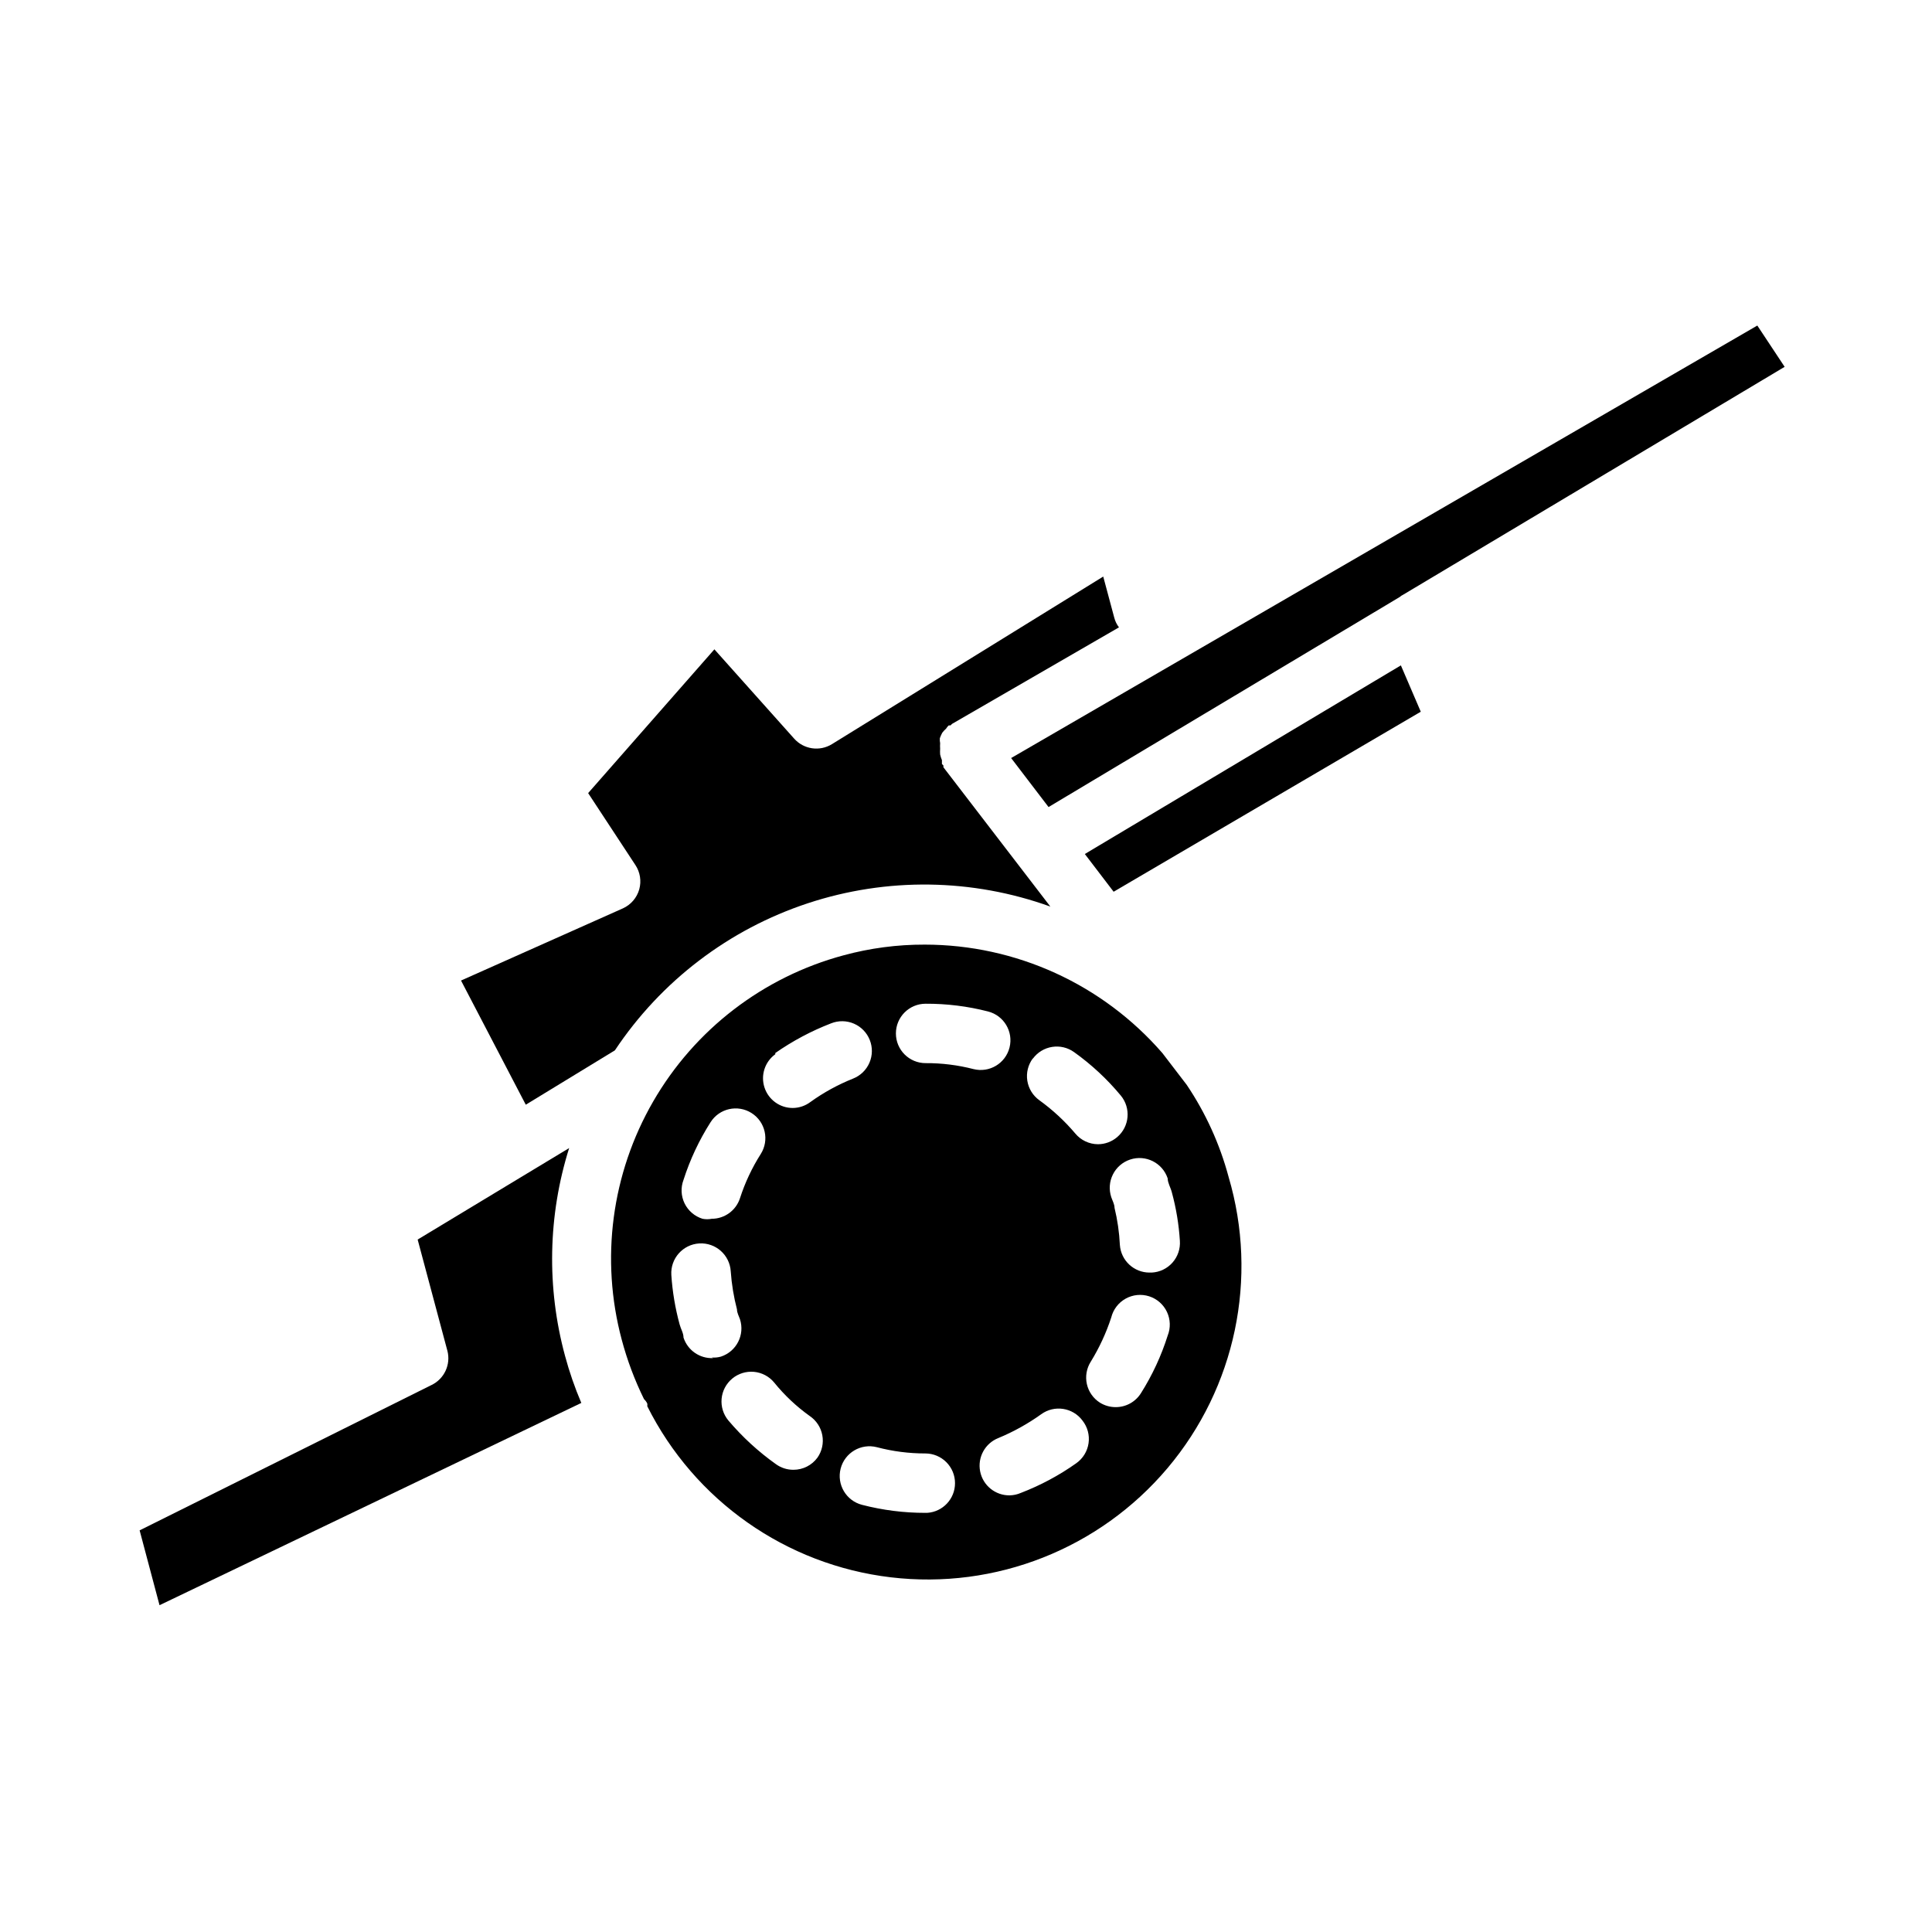
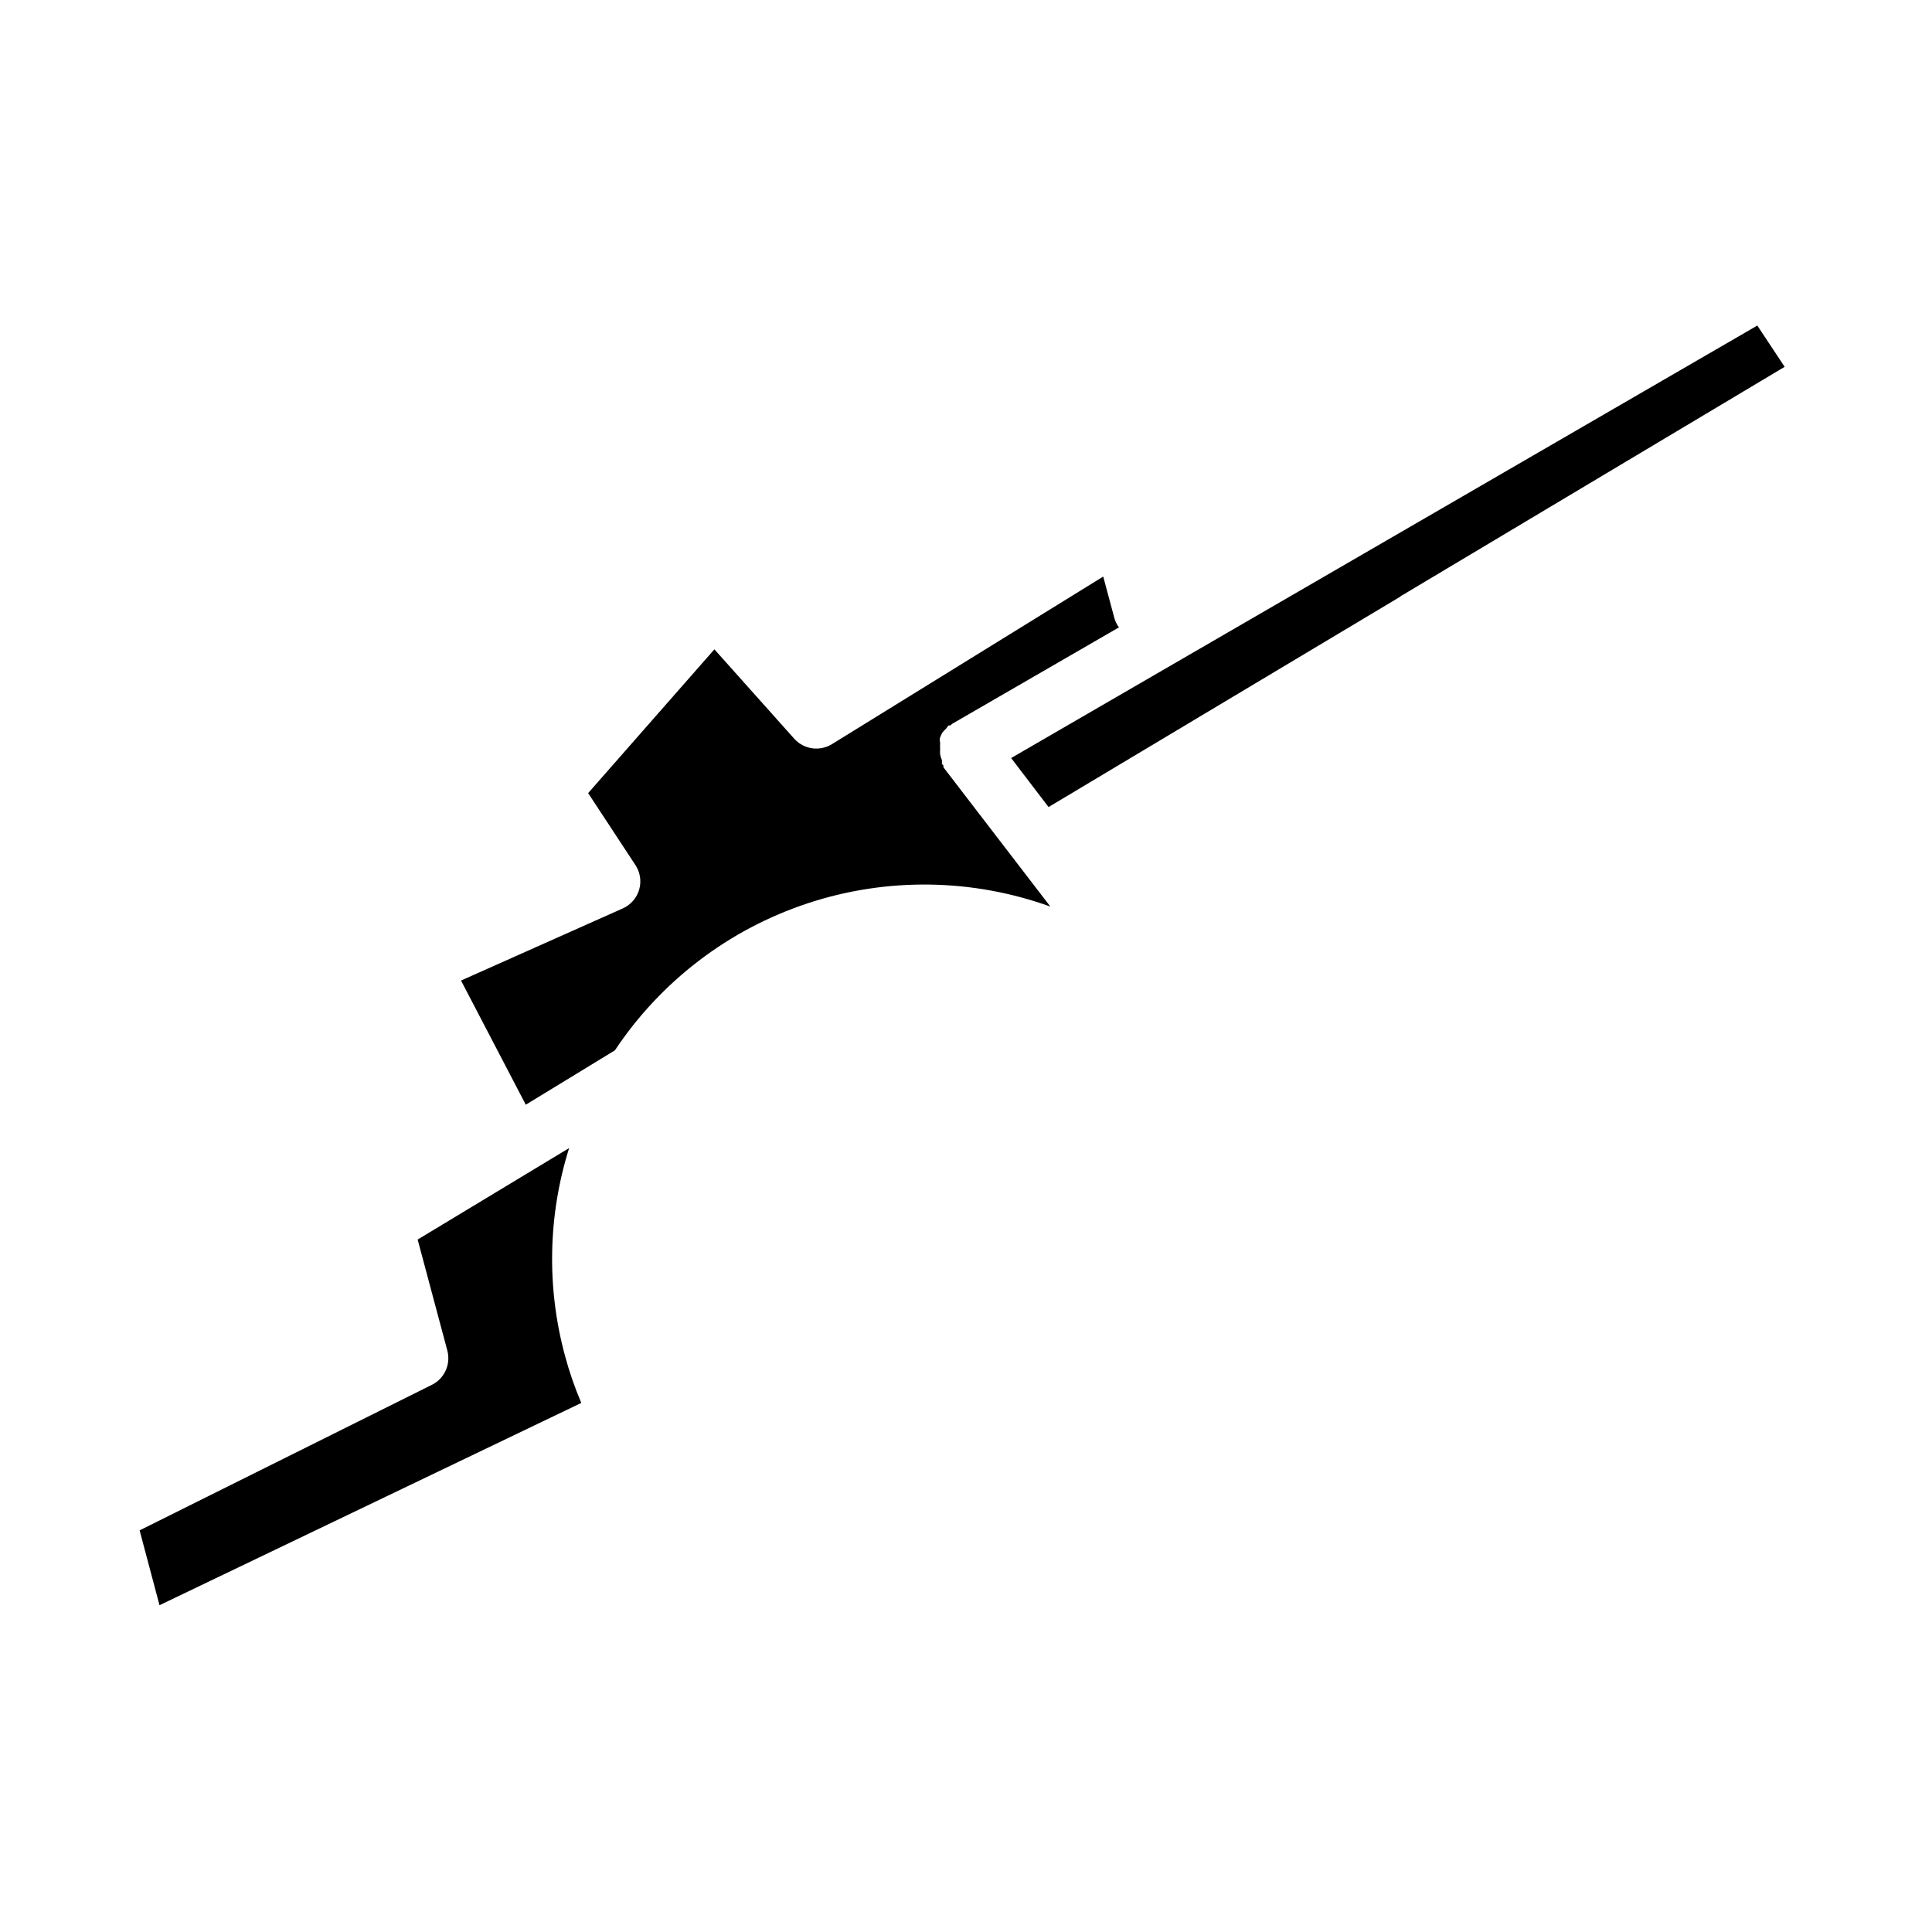
<svg xmlns="http://www.w3.org/2000/svg" fill="#000000" width="800px" height="800px" version="1.1" viewBox="144 144 512 512">
  <g>
    <path d="m411.96 344.89 9.918 12.988 93.047-55.656c0.281-0.254 0.602-0.465 0.945-0.629l101.08-60.379-7.242-10.941z" />
-     <path d="m431.49 370.32 7.633 10 81.398-47.707-5.273-12.281z" />
    <path d="m393.07 339.62c0.176-0.488 0.387-0.961 0.629-1.418 0.301-0.402 0.645-0.773 1.023-1.102 0.195-0.324 0.434-0.613 0.711-0.867h0.473l0.395-0.395 44.242-25.586-0.004 0.004c-0.59-0.773-1.02-1.656-1.258-2.598l-2.914-10.863-71.871 44.398c-3.273 2.035-7.535 1.402-10.078-1.496l-21.098-23.617-33.457 38.102 12.516 19.051h0.004c1.262 1.902 1.633 4.258 1.023 6.453-0.629 2.238-2.215 4.082-4.328 5.039l-42.902 19.129 17.16 32.906 23.617-14.406c12.199-18.344 30.199-32.07 51.121-38.977s43.555-6.598 64.281 0.875l-28.34-36.918v-0.473l-0.395-0.395v-1.023c-0.203-0.484-0.359-0.984-0.473-1.496-0.039-0.496-0.039-0.996 0-1.496-0.035-0.496-0.035-0.996 0-1.496-0.09-0.438-0.117-0.891-0.078-1.336z" />
-     <path d="m458.49 431.49-6.453-8.422-0.004-0.004c-15.84-18.242-38.812-28.723-62.977-28.73-7.258-0.023-14.484 0.93-21.488 2.832-21.301 5.719-39.461 19.66-50.484 38.762-11.027 19.102-14.02 41.797-8.32 63.102 1.445 5.43 3.422 10.703 5.902 15.746 0.359 0.34 0.652 0.738 0.867 1.18 0.035 0.234 0.035 0.473 0 0.707 12.516 25 36.754 42.039 64.516 45.34 27.762 3.305 55.324-7.57 73.355-28.934 18.027-21.367 24.109-50.367 16.184-77.176-2.324-8.691-6.078-16.938-11.098-24.402zm-40.777-6.926v-0.004c2.555-3.481 7.438-4.254 10.941-1.73 4.598 3.285 8.75 7.144 12.359 11.492 2.754 3.312 2.332 8.227-0.945 11.02-1.426 1.223-3.238 1.891-5.117 1.891-2.312-0.02-4.5-1.055-5.981-2.832-2.805-3.316-6.004-6.277-9.527-8.82-1.715-1.227-2.867-3.098-3.195-5.184-0.324-2.09 0.203-4.219 1.465-5.914zm-68.25-1.496v-0.004c4.598-3.211 9.566-5.856 14.797-7.871 1.941-0.773 4.113-0.746 6.031 0.082 1.922 0.828 3.434 2.383 4.203 4.328 0.777 1.941 0.746 4.109-0.082 6.027-0.824 1.922-2.383 3.434-4.324 4.203-4.019 1.605-7.828 3.691-11.336 6.219-1.344 1.008-2.969 1.559-4.644 1.574-3.418 0.016-6.453-2.18-7.512-5.43-1.062-3.25 0.098-6.812 2.867-8.816zm-24.324 33.609c1.723-5.375 4.129-10.508 7.164-15.27 2.324-3.676 7.188-4.766 10.863-2.441 3.672 2.324 4.766 7.191 2.438 10.863-2.324 3.66-4.176 7.602-5.508 11.73-1.059 3.238-4.074 5.43-7.481 5.43-0.805 0.16-1.633 0.16-2.441 0-2.074-0.641-3.793-2.113-4.75-4.066-0.953-1.953-1.059-4.211-0.285-6.246zm7.871 47.23v0.004c-3.551 0.172-6.773-2.055-7.871-5.434 0-1.18-0.707-2.281-1.023-3.465v0.004c-1.176-4.301-1.914-8.703-2.207-13.148-0.258-4.348 3.055-8.082 7.402-8.344 4.348-0.262 8.082 3.051 8.344 7.398 0.238 3.402 0.793 6.777 1.652 10.078 0 0.867 0.473 1.73 0.789 2.598 1.344 4.129-0.91 8.566-5.039 9.918-0.793 0.227-1.621 0.305-2.441 0.234zm27.629 26.375c-1.484 2.035-3.856 3.234-6.375 3.227-1.668 0.008-3.293-0.516-4.644-1.496-4.664-3.316-8.895-7.203-12.594-11.57-1.34-1.609-1.984-3.68-1.793-5.762 0.191-2.082 1.207-4.004 2.816-5.34 1.605-1.336 3.68-1.98 5.762-1.789 2.082 0.191 4.004 1.203 5.336 2.812 2.734 3.379 5.91 6.371 9.445 8.895 1.746 1.184 2.945 3.012 3.328 5.086 0.387 2.07-0.074 4.207-1.281 5.938zm29.047 14.641h-0.473 0.004c-5.656 0.008-11.293-0.707-16.77-2.125-4.215-1.086-6.754-5.387-5.668-9.605 1.09-4.215 5.387-6.754 9.605-5.668 4.188 1.102 8.5 1.66 12.832 1.656 2.086 0 4.09 0.828 5.566 2.305s2.305 3.477 2.305 5.566c0.008 4.168-3.238 7.621-7.398 7.871zm-0.395-119.18h0.004c-4.348 0-7.871-3.523-7.871-7.871 0-4.348 3.523-7.871 7.871-7.871 5.574-0.027 11.129 0.66 16.531 2.047 4.215 1.066 6.773 5.348 5.707 9.562-1.066 4.219-5.348 6.773-9.566 5.707-4.137-1.066-8.398-1.598-12.672-1.574zm39.91 106.04 0.004 0.004c-4.559 3.227-9.504 5.871-14.719 7.871-0.922 0.395-1.91 0.605-2.914 0.629-3.797 0.047-7.09-2.621-7.824-6.352-0.734-3.727 1.301-7.445 4.832-8.84 4.008-1.66 7.809-3.773 11.336-6.297 3.484-2.539 8.363-1.805 10.941 1.652 1.348 1.699 1.934 3.879 1.621 6.023-0.312 2.144-1.496 4.066-3.273 5.312zm24.246-33.852 0.004 0.004c-1.695 5.375-4.078 10.508-7.086 15.273-1.441 2.305-3.969 3.703-6.691 3.699-1.473 0.004-2.918-0.406-4.172-1.18-1.762-1.117-3.012-2.891-3.469-4.926-0.457-2.039-0.086-4.176 1.031-5.938 2.266-3.684 4.09-7.621 5.43-11.73 0.527-2.117 1.906-3.918 3.809-4.977 1.906-1.062 4.164-1.285 6.238-0.621 2.074 0.668 3.781 2.164 4.711 4.133 0.93 1.973 1.004 4.242 0.199 6.266zm-4.25-16.688h-0.551l0.004 0.004c-4.141 0.008-7.582-3.191-7.871-7.32-0.16-3.32-0.637-6.613-1.418-9.84 0-0.945-0.551-1.891-0.867-2.832v-0.004c-0.656-1.984-0.5-4.144 0.438-6.012 0.938-1.871 2.578-3.289 4.562-3.945 4.129-1.371 8.586 0.867 9.957 5 0 1.18 0.789 2.441 1.102 3.699 1.141 4.191 1.855 8.492 2.125 12.832 0.152 2.113-0.555 4.199-1.965 5.785-1.406 1.586-3.394 2.535-5.512 2.637z" />
-     <path d="m294.83 448.25-40.148 24.246 7.871 29.441h0.004c0.969 3.672-0.82 7.512-4.254 9.133l-77.301 38.492 5.273 19.836 111.78-53.609v0.004c-1.734-4.066-3.184-8.25-4.328-12.516-4.894-18.074-4.516-37.168 1.102-55.027z" />
+     <path d="m294.83 448.25-40.148 24.246 7.871 29.441c0.969 3.672-0.82 7.512-4.254 9.133l-77.301 38.492 5.273 19.836 111.78-53.609v0.004c-1.734-4.066-3.184-8.25-4.328-12.516-4.894-18.074-4.516-37.168 1.102-55.027z" />
  </g>
</svg>